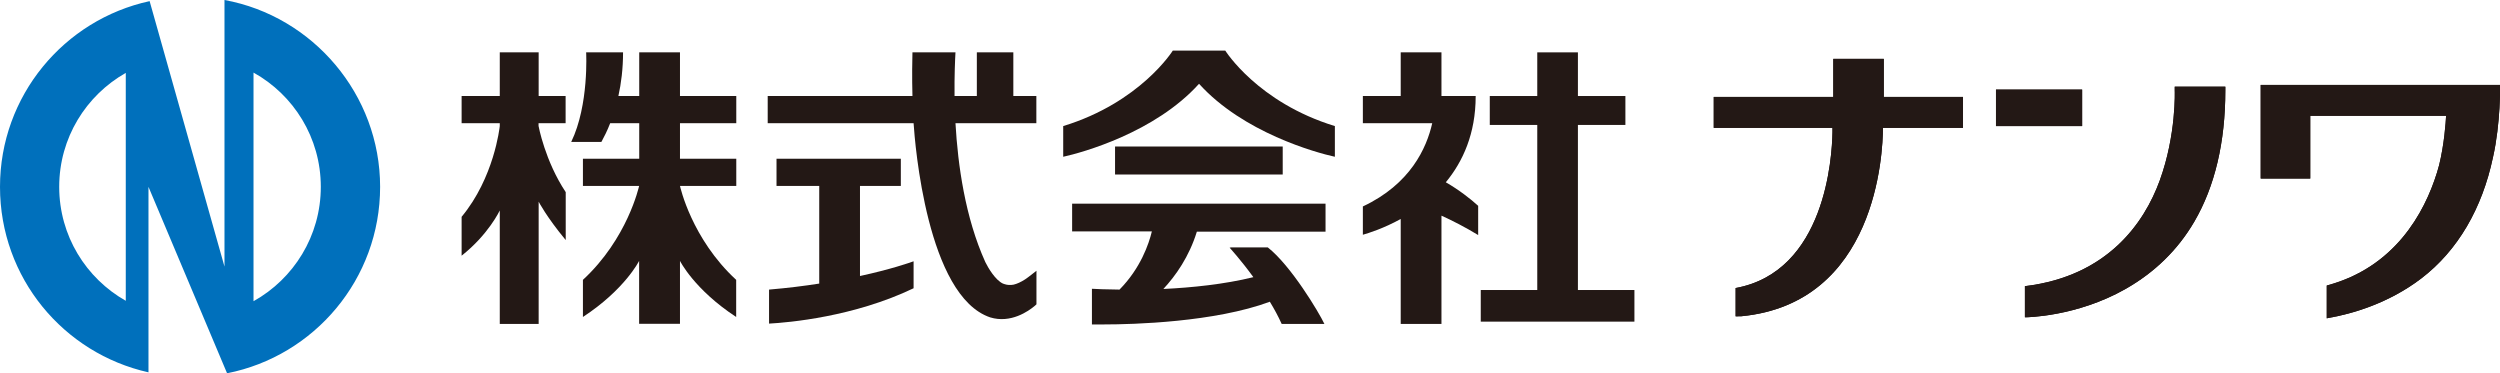
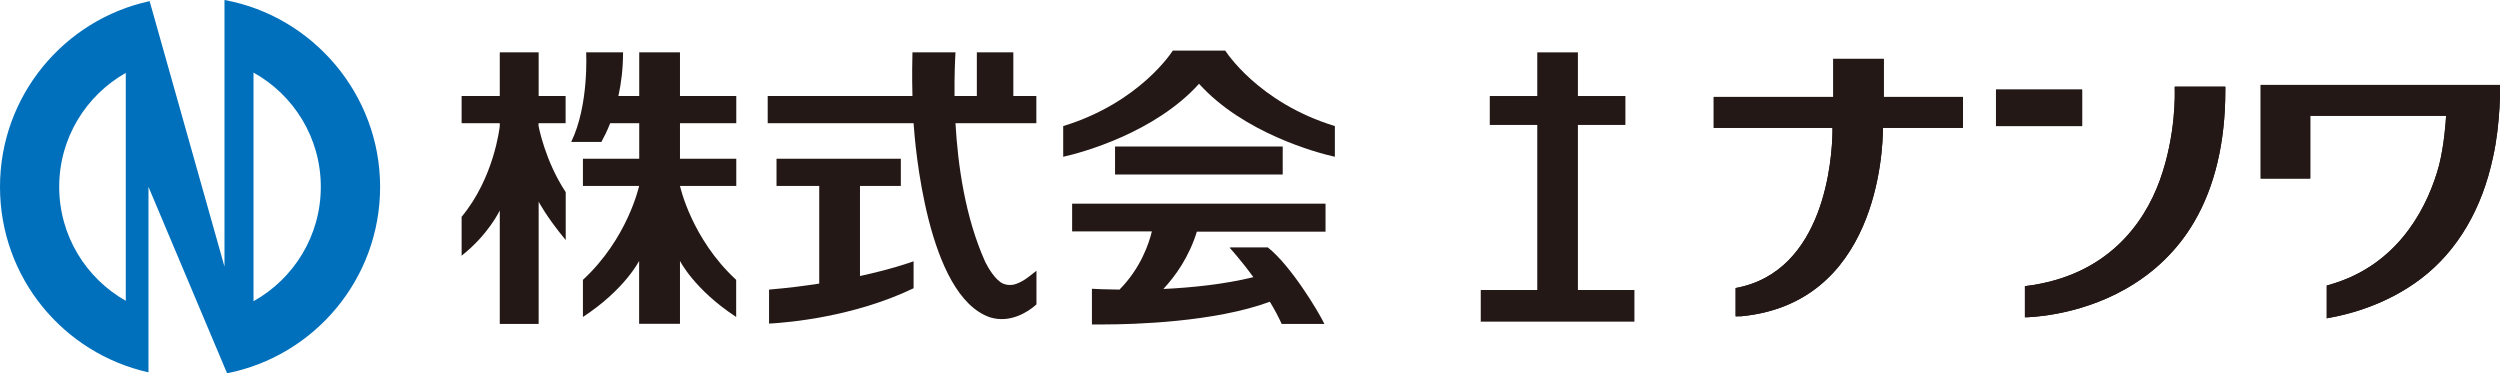
<svg xmlns="http://www.w3.org/2000/svg" id="_レイヤー_2" viewBox="0 0 241.11 36">
  <defs>
    <style>.cls-1{fill:#231815;}.cls-2{fill:#0070bc;}</style>
  </defs>
  <g id="_レイヤー_1-2">
    <path class="cls-2" d="M21.65,0v25.71L14.43.11C6.18,1.9,0,9.24,0,18.02s6.13,16.06,14.32,17.89v-17.89l7.58,17.98c8.41-1.66,14.76-9.08,14.76-17.98S30.18,1.56,21.65,0M12.13,29.01c-3.83-2.17-6.42-6.27-6.42-10.99s2.59-8.82,6.42-10.99v21.97ZM24.45,29.05V7c3.87,2.15,6.49,6.28,6.49,11.02s-2.62,8.87-6.49,11.03" />
    <path class="cls-1" d="M51.95,11.88h2.6v-2.62h-2.6v-4.21h-3.75v4.21h-3.68v2.62h3.68v.28c-.02.17-.55,4.98-3.68,8.75v3.75c2.6-2.05,3.67-4.35,3.68-4.36v10.94h3.75v-11.79s.75,1.46,2.6,3.69h.01s0-4.61,0-4.61c-2-3.01-2.62-6.38-2.62-6.38v-.28Z" />
    <path class="cls-1" d="M65.59,17.93h5.42v-2.62h-5.43v-3.43h5.43v-2.62h-5.43v-4.21h-3.93v4.21h-2.01c.27-1.22.45-2.63.45-4.21h-3.56s.29,5.07-1.44,8.64h2.91c.25-.46.56-1.06.85-1.81h2.8v3.43h-5.43v2.62h5.42c-.02.08-1.12,5.09-5.42,9.06v3.58c4.06-2.66,5.42-5.41,5.42-5.41v6.07h3.94v-6.07s1.36,2.75,5.42,5.41v-3.58c-4.3-3.96-5.4-8.98-5.42-9.06" />
    <polygon class="cls-1" points="152.18 27.97 152.18 12.05 156.76 12.05 156.76 9.26 152.18 9.26 152.18 5.05 148.26 5.05 148.26 9.26 143.68 9.26 143.68 12.05 148.26 12.05 148.26 27.97 142.81 27.97 142.81 31.02 157.63 31.02 157.63 27.97 152.18 27.97" />
-     <path class="cls-1" d="M142.32,9.26h-3.3v-4.21h-3.93v4.21h-3.65v2.62h6.69c-.54,2.4-2.11,5.88-6.69,8.03v2.73c.56-.16,2-.61,3.65-1.52v10.12h3.93v-10.44c1.04.47,2.28,1.1,3.54,1.87v-2.82c-.7-.64-1.86-1.55-3.12-2.27,1.64-1.99,2.88-4.68,2.88-8.31" />
    <rect class="cls-1" x="107.54" y="14.13" width="16.17" height="2.7" />
    <path class="cls-1" d="M103.41,22.32h7.68c-.29,1.2-1.08,3.54-3.12,5.61-1.36-.01-2.32-.06-2.66-.08v3.44s.45,0,1.17,0c2.83,0,10.68-.22,15.99-2.19.42.69.81,1.41,1.14,2.14h4.12c-.54-1.14-3.24-5.64-5.46-7.38h-3.55l-.13.03s1.06,1.15,2.29,2.84c-2.8.69-5.95,1.01-8.68,1.14,1.19-1.28,2.49-3.12,3.23-5.53h12.41v-2.7h-24.44v2.7Z" />
    <path class="cls-1" d="M118.17,4.88h-5.06s-3.12,5-10.57,7.28v2.96c1.83-.4,8.87-2.34,13.1-7.04,4.24,4.7,11.27,6.64,13.1,7.04v-2.96c-7.45-2.28-10.57-7.28-10.57-7.28" />
    <path class="cls-1" d="M99.94,9.26h-2.21v-4.21h-3.52v4.21s-2.15,0-2.15,0c-.02-2,.05-3.52.09-4.21h-4.15c-.02.59-.05,2.41,0,4.21h-13.96v2.62h14.07c.13,2,1.3,16.68,7.39,18.73h0c1.99.61,3.71-.62,4.27-1.09.07-.06.13-.11.19-.17v-3.24c-.38.31-.73.57-.73.57-.11.08-.21.16-.32.23h0s-.03.02-.04.03c-.42.27-.78.43-1.11.51-.31.06-.6.04-.85-.04-.05-.01-.1-.03-.15-.05,0,0,0,0-.01,0-.76-.34-1.46-1.55-1.72-2.08-1.95-4.31-2.65-9.37-2.88-13.4h7.8v-2.62Z" />
    <path class="cls-1" d="M82.93,17.93h3.95v-2.62h-11.99v2.62h4.12v9.42c-1.46.23-3.08.43-4.84.58v3.28c1.87-.1,8.19-.65,13.94-3.41v-2.6c-.39.14-2.18.77-5.17,1.42v-8.7Z" />
    <path class="cls-1" d="M209.74,8.35v.38s.17,4.24-1.45,8.69c-1.49,4.08-5.03,9.2-12.93,10.17h-.07v3.01h.08s4.88-.03,9.64-2.74c2.79-1.59,5.01-3.74,6.61-6.47,1.99-3.41,3-7.67,3-12.66v-.37h-4.88Z" />
    <rect class="cls-1" x="192.5" y="8.64" width="8.31" height="3.52" />
    <path class="cls-1" d="M181.68,5.68h-4.87v3.67h-11.53v2.98h11.45c0,.12,0,.27,0,.44-.04,2.36-.68,13.43-9.34,15.01v2.73c.18,0,.37,0,.56-.01,13.01-1.26,13.64-15.71,13.65-18.17h7.72v-2.98h-7.64v-3.67Z" />
    <path class="cls-1" d="M241.11,8.19h-.04s-.57,0-.57,0h-22.47v9.03h4.78v-6.05h13.1c-.03.61-.18,2.77-.67,4.75-.07.24-.14.49-.21.73-1.22,3.93-4.1,9.13-10.57,10.87l-.06.02v3.16l.09-.02c2.36-.41,5.85-1.41,9.02-3.82,3.55-2.71,5.88-6.78,6.92-11.68.75-3.3.69-7,.69-7" />
    <path class="cls-1" d="M209.74,8.35v.38s.17,4.24-1.45,8.69c-1.49,4.08-5.03,9.2-12.93,10.17h-.07v3.01h.08s4.88-.03,9.64-2.74c2.79-1.59,5.01-3.74,6.61-6.47,1.99-3.41,3-7.67,3-12.66v-.37h-4.88Z" />
    <rect class="cls-1" x="192.5" y="8.64" width="8.31" height="3.52" />
    <path class="cls-1" d="M181.68,5.68h-4.87v3.67h-11.53v2.98h11.45c0,.12,0,.27,0,.44-.04,2.36-.68,13.43-9.34,15.01v2.73c.18,0,.37,0,.56-.01,13.01-1.26,13.64-15.71,13.65-18.17h7.72v-2.98h-7.64v-3.67Z" />
    <path class="cls-1" d="M241.11,8.19h-.04s-.57,0-.57,0h-22.47v9.03h4.78v-6.05h13.1c-.03.61-.18,2.77-.67,4.75-.07.24-.14.49-.21.73-1.22,3.93-4.1,9.13-10.57,10.87l-.06.02v3.16l.09-.02c2.36-.41,5.85-1.41,9.02-3.82,3.55-2.71,5.88-6.78,6.92-11.68.75-3.3.69-7,.69-7" />
  </g>
</svg>